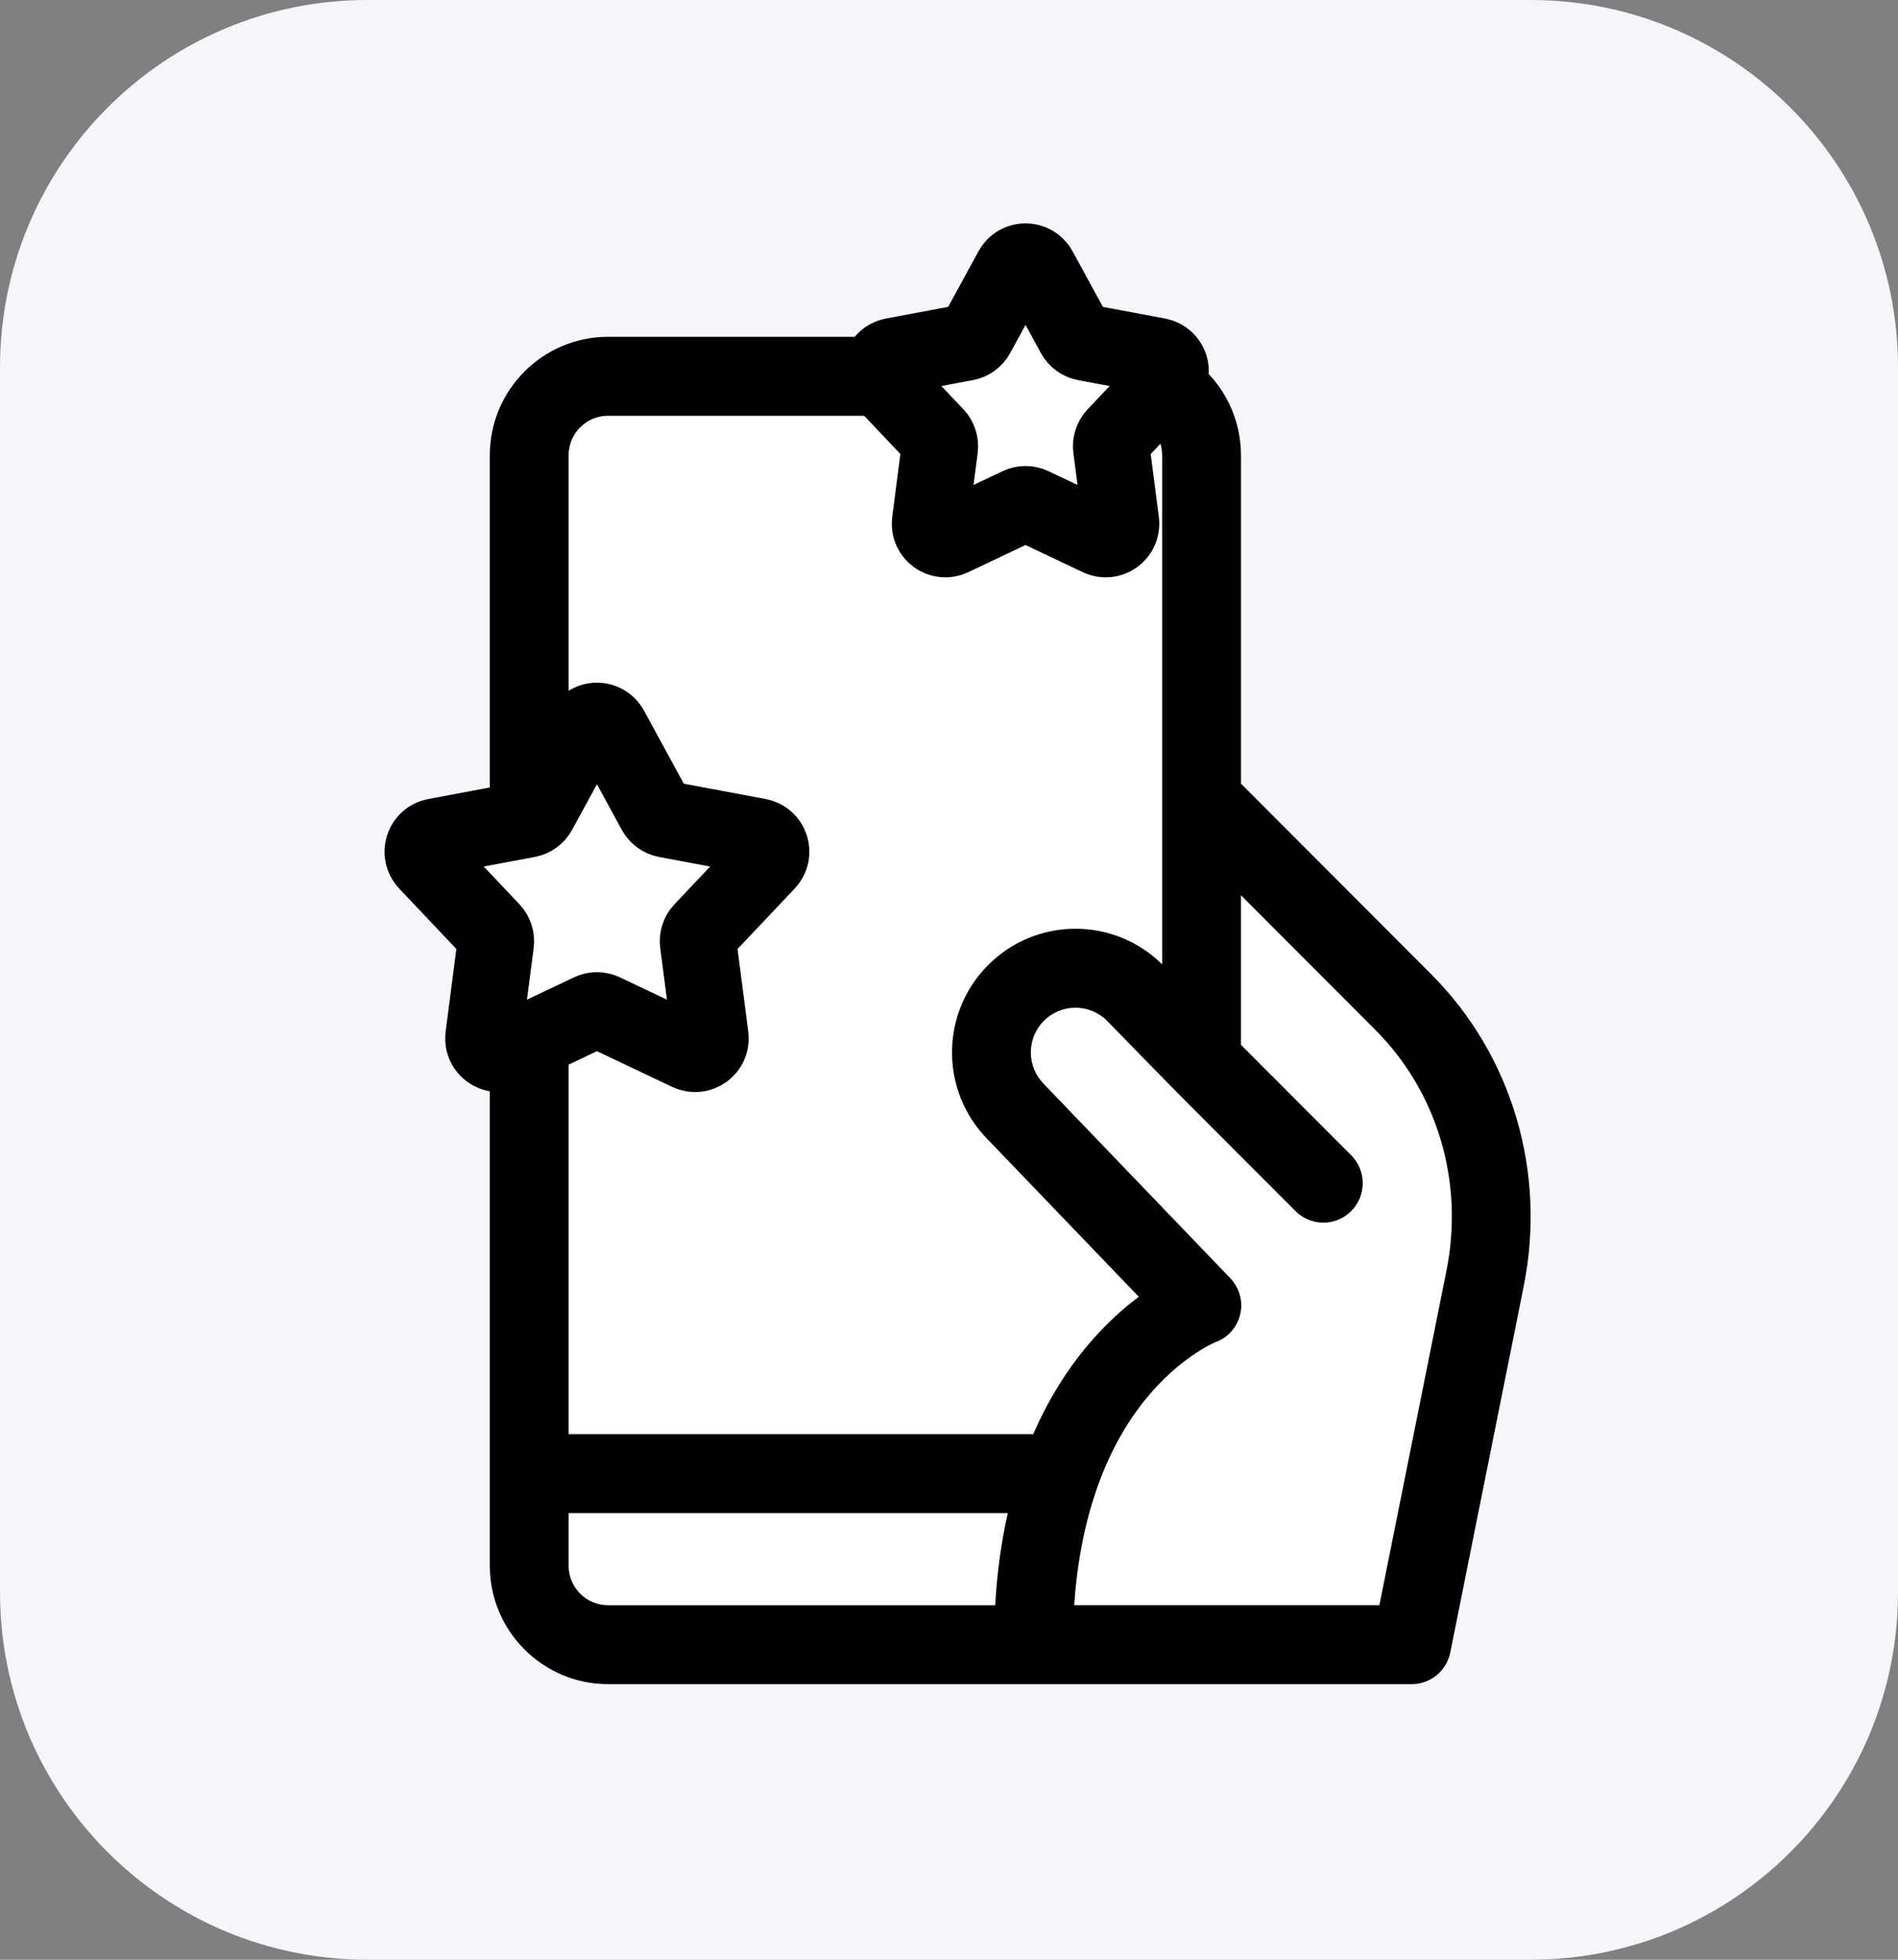
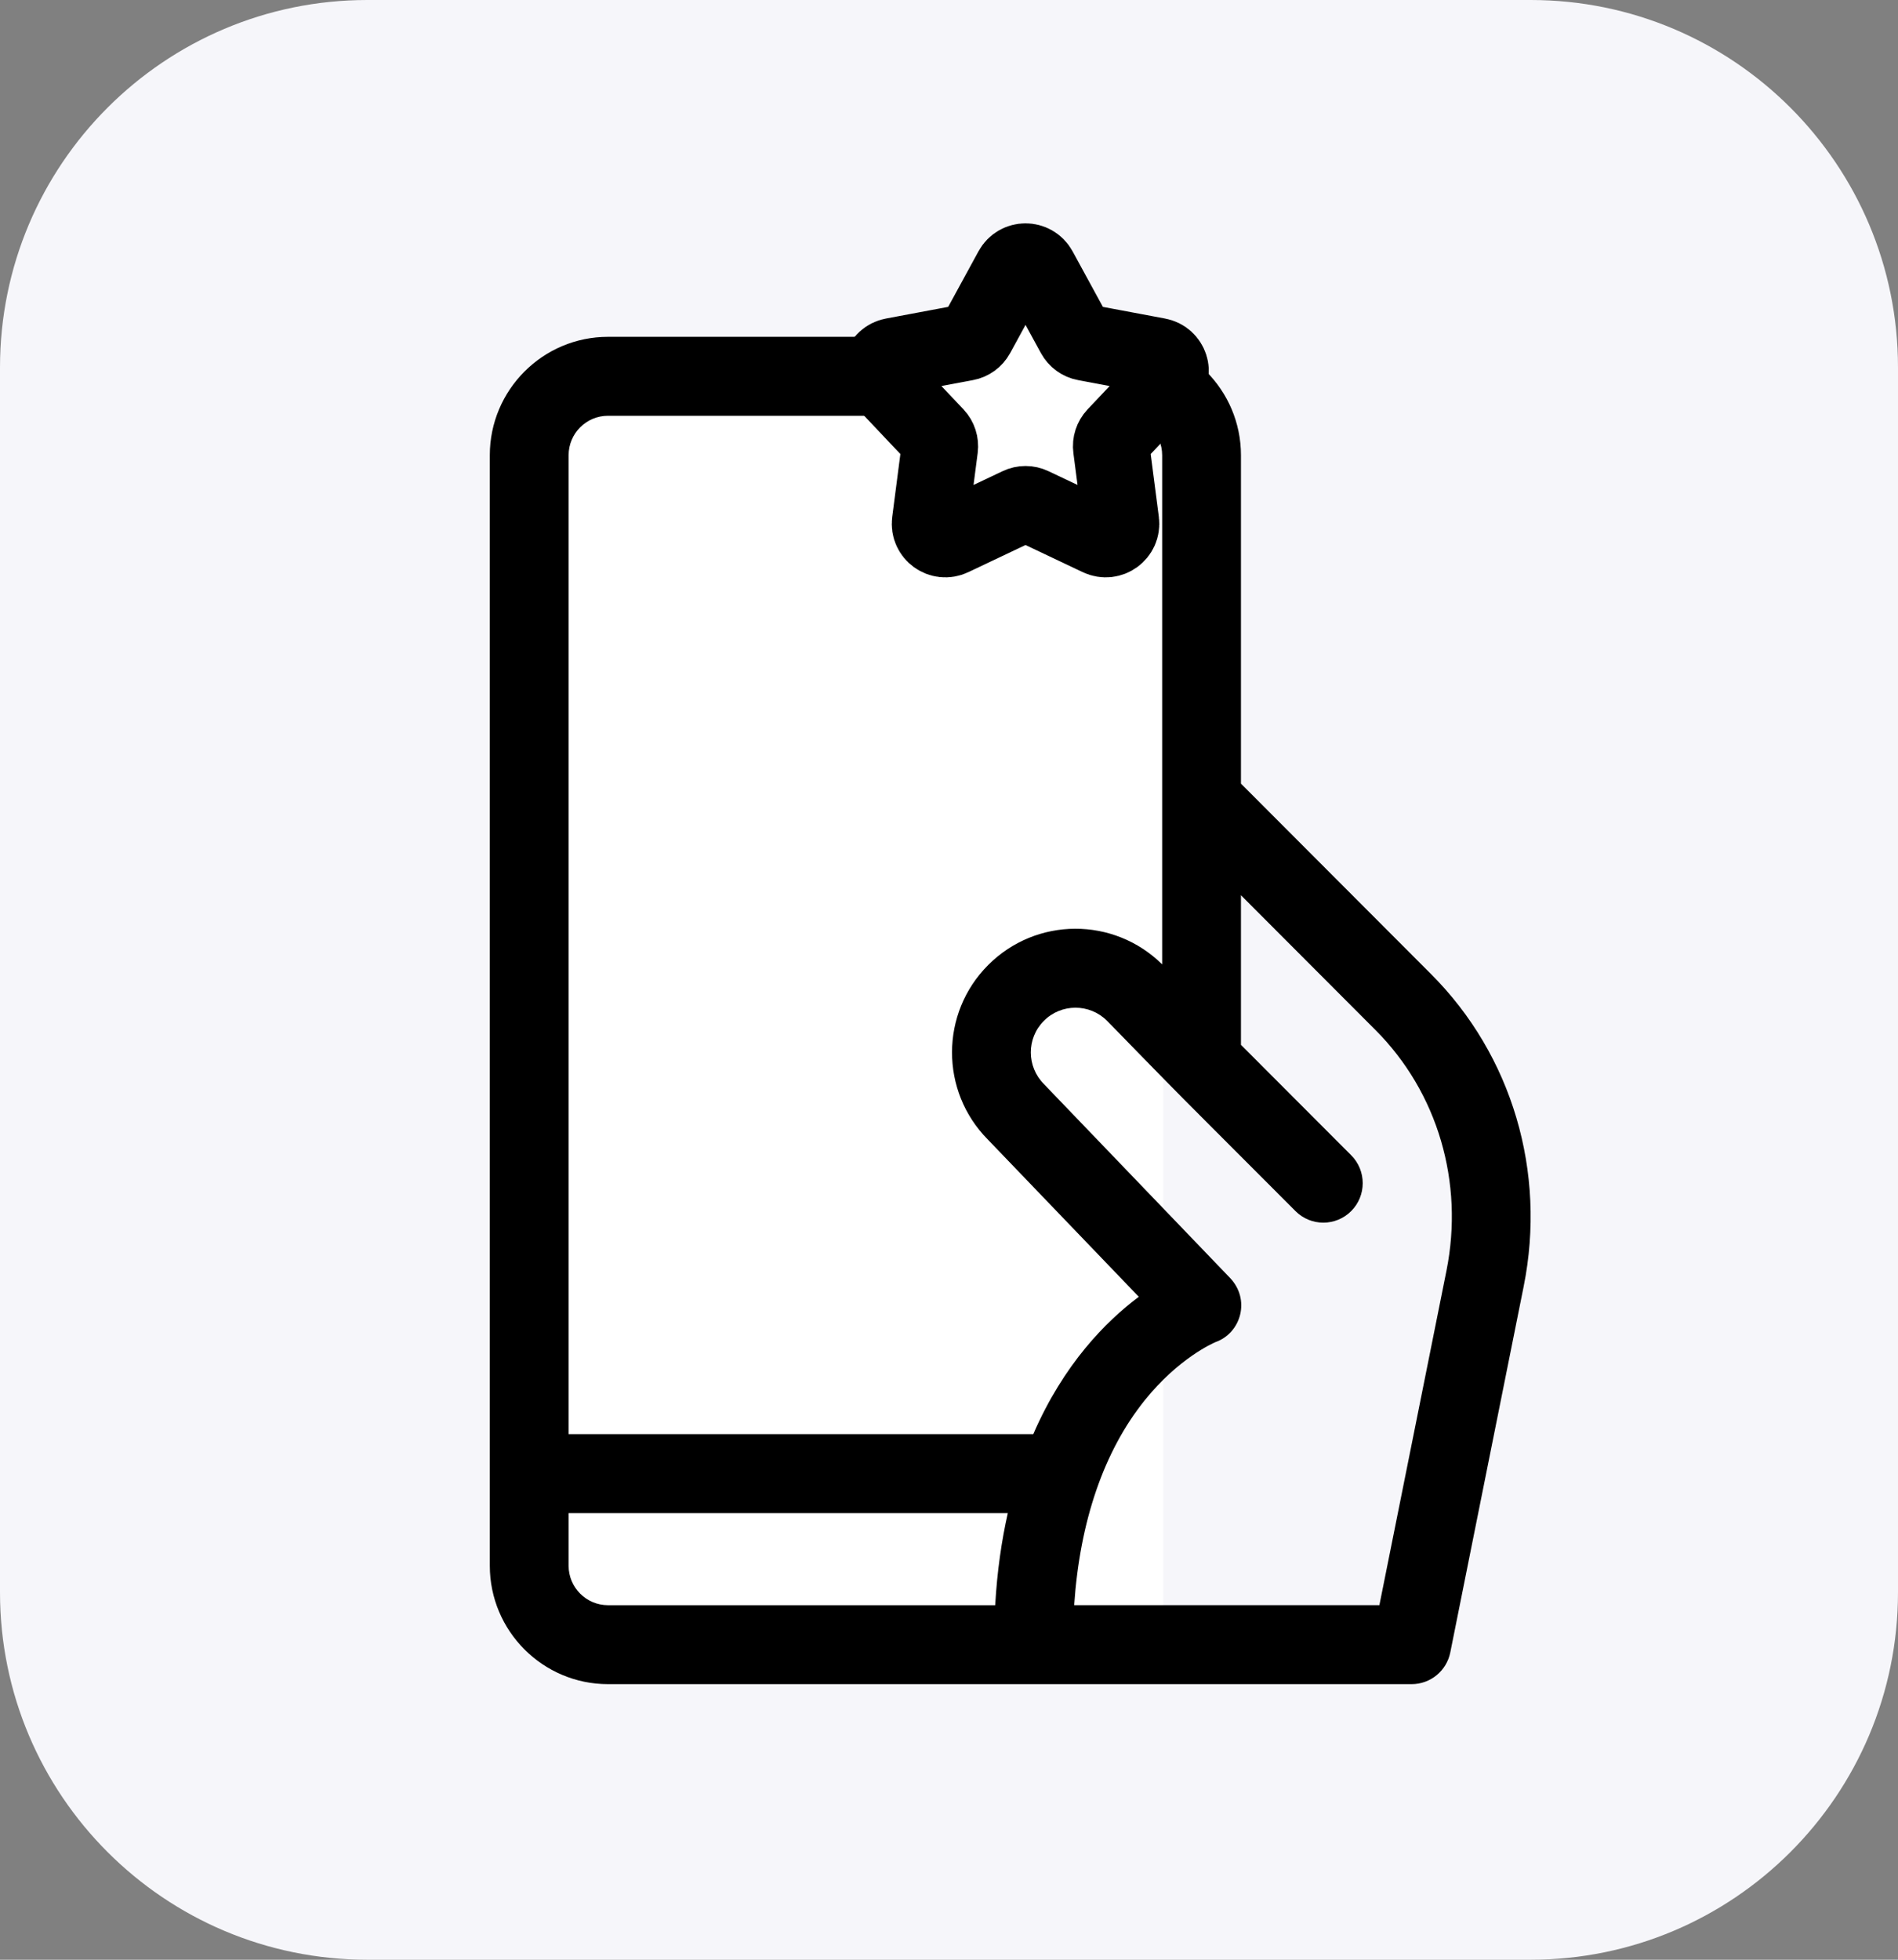
<svg xmlns="http://www.w3.org/2000/svg" width="62" height="64" viewBox="0 0 62 64" fill="none">
  <rect x="0" y="0" width="62" height="64" fill="#808080" stroke="none" />
  <path d="M0 12C0 5.373 5.373 0 12 0H50C56.627 0 62 5.373 62 12V52C62 58.627 56.627 64 50 64H12C5.373 64 0 58.627 0 52V12Z" fill="#F6F6FA" />
  <rect x="17" y="13" width="21" height="40" fill="white" />
-   <path fill-rule="evenodd" clip-rule="evenodd" d="M39.5 26.5L47.768 34.721L48.857 39.513L45.762 53.942H33.673L34.185 49.004L36.416 44.337L38.939 42.312L32.539 35.467L33.673 32.18H36.977L38.939 34.229L39.5 26.5Z" fill="white" />
  <path fill-rule="evenodd" clip-rule="evenodd" d="M40.537 25.591L46.753 31.818C49.393 34.463 50.522 38.272 49.773 42.007L47.375 53.965C47.254 54.567 46.726 55 46.113 55H19.861C17.732 55 16 53.265 16 51.133V14.867C16 12.735 17.732 11 19.861 11H36.676C38.805 11 40.537 12.735 40.537 14.867V25.591ZM36.676 13.578H19.861C19.151 13.578 18.574 14.156 18.574 14.867V46.836H33.753C34.747 44.543 36.131 43.149 37.2 42.35L32.27 37.216C30.703 35.635 30.71 33.085 32.281 31.514C33.849 29.944 36.384 29.935 37.963 31.494V14.867C37.963 14.156 37.386 13.578 36.676 13.578ZM18.574 51.133V49.414H32.921C32.717 50.318 32.572 51.317 32.509 52.422H19.861C19.151 52.422 18.574 51.844 18.574 51.133ZM45.059 52.421L47.25 41.498C47.829 38.611 46.962 35.673 44.933 33.64L40.537 29.236V34.121L44.138 37.728C44.64 38.232 44.64 39.048 44.138 39.551C43.635 40.055 42.82 40.055 42.318 39.551C39.467 36.696 38.797 36.03 38.135 35.356C37.691 34.905 37.251 34.451 36.159 33.333C35.59 32.767 34.668 32.768 34.1 33.337C33.526 33.911 33.535 34.836 34.1 35.402L34.1 35.403C34.111 35.413 34.122 35.424 40.177 41.731C40.851 42.432 40.55 43.527 39.708 43.829C39.618 43.867 38.495 44.359 37.392 45.732C36.061 47.388 35.274 49.683 35.089 52.421H45.059Z" fill="black" />
  <path d="M33.061 8.805C33.251 8.457 33.749 8.457 33.939 8.805L35.1 10.933C35.172 11.065 35.299 11.158 35.447 11.185L37.83 11.632C38.219 11.704 38.373 12.179 38.101 12.467L36.435 14.228C36.332 14.338 36.283 14.487 36.303 14.636L36.615 17.04C36.666 17.433 36.262 17.726 35.905 17.556L33.714 16.517C33.579 16.452 33.421 16.452 33.286 16.517L31.095 17.556C30.738 17.726 30.334 17.433 30.385 17.04L30.697 14.636C30.716 14.487 30.668 14.338 30.565 14.228L28.899 12.467C28.627 12.179 28.781 11.704 29.17 11.632L31.553 11.185C31.701 11.158 31.828 11.065 31.9 10.933L33.061 8.805Z" fill="white" stroke="black" stroke-width="2.5" />
-   <path d="M19.061 23.805C19.25 23.457 19.75 23.457 19.939 23.805L21.411 26.505C21.483 26.636 21.611 26.729 21.758 26.757L24.781 27.323C25.17 27.395 25.324 27.87 25.052 28.158L22.939 30.392C22.836 30.501 22.788 30.651 22.807 30.8L23.203 33.849C23.254 34.242 22.85 34.535 22.492 34.365L19.714 33.047C19.579 32.982 19.421 32.982 19.286 33.047L16.508 34.365C16.15 34.535 15.746 34.242 15.797 33.849L16.193 30.8C16.212 30.651 16.164 30.501 16.061 30.392L13.948 28.158C13.676 27.87 13.83 27.395 14.219 27.323L17.242 26.757C17.389 26.729 17.517 26.636 17.589 26.505L19.061 23.805Z" fill="white" stroke="black" stroke-width="2.5" />
</svg>